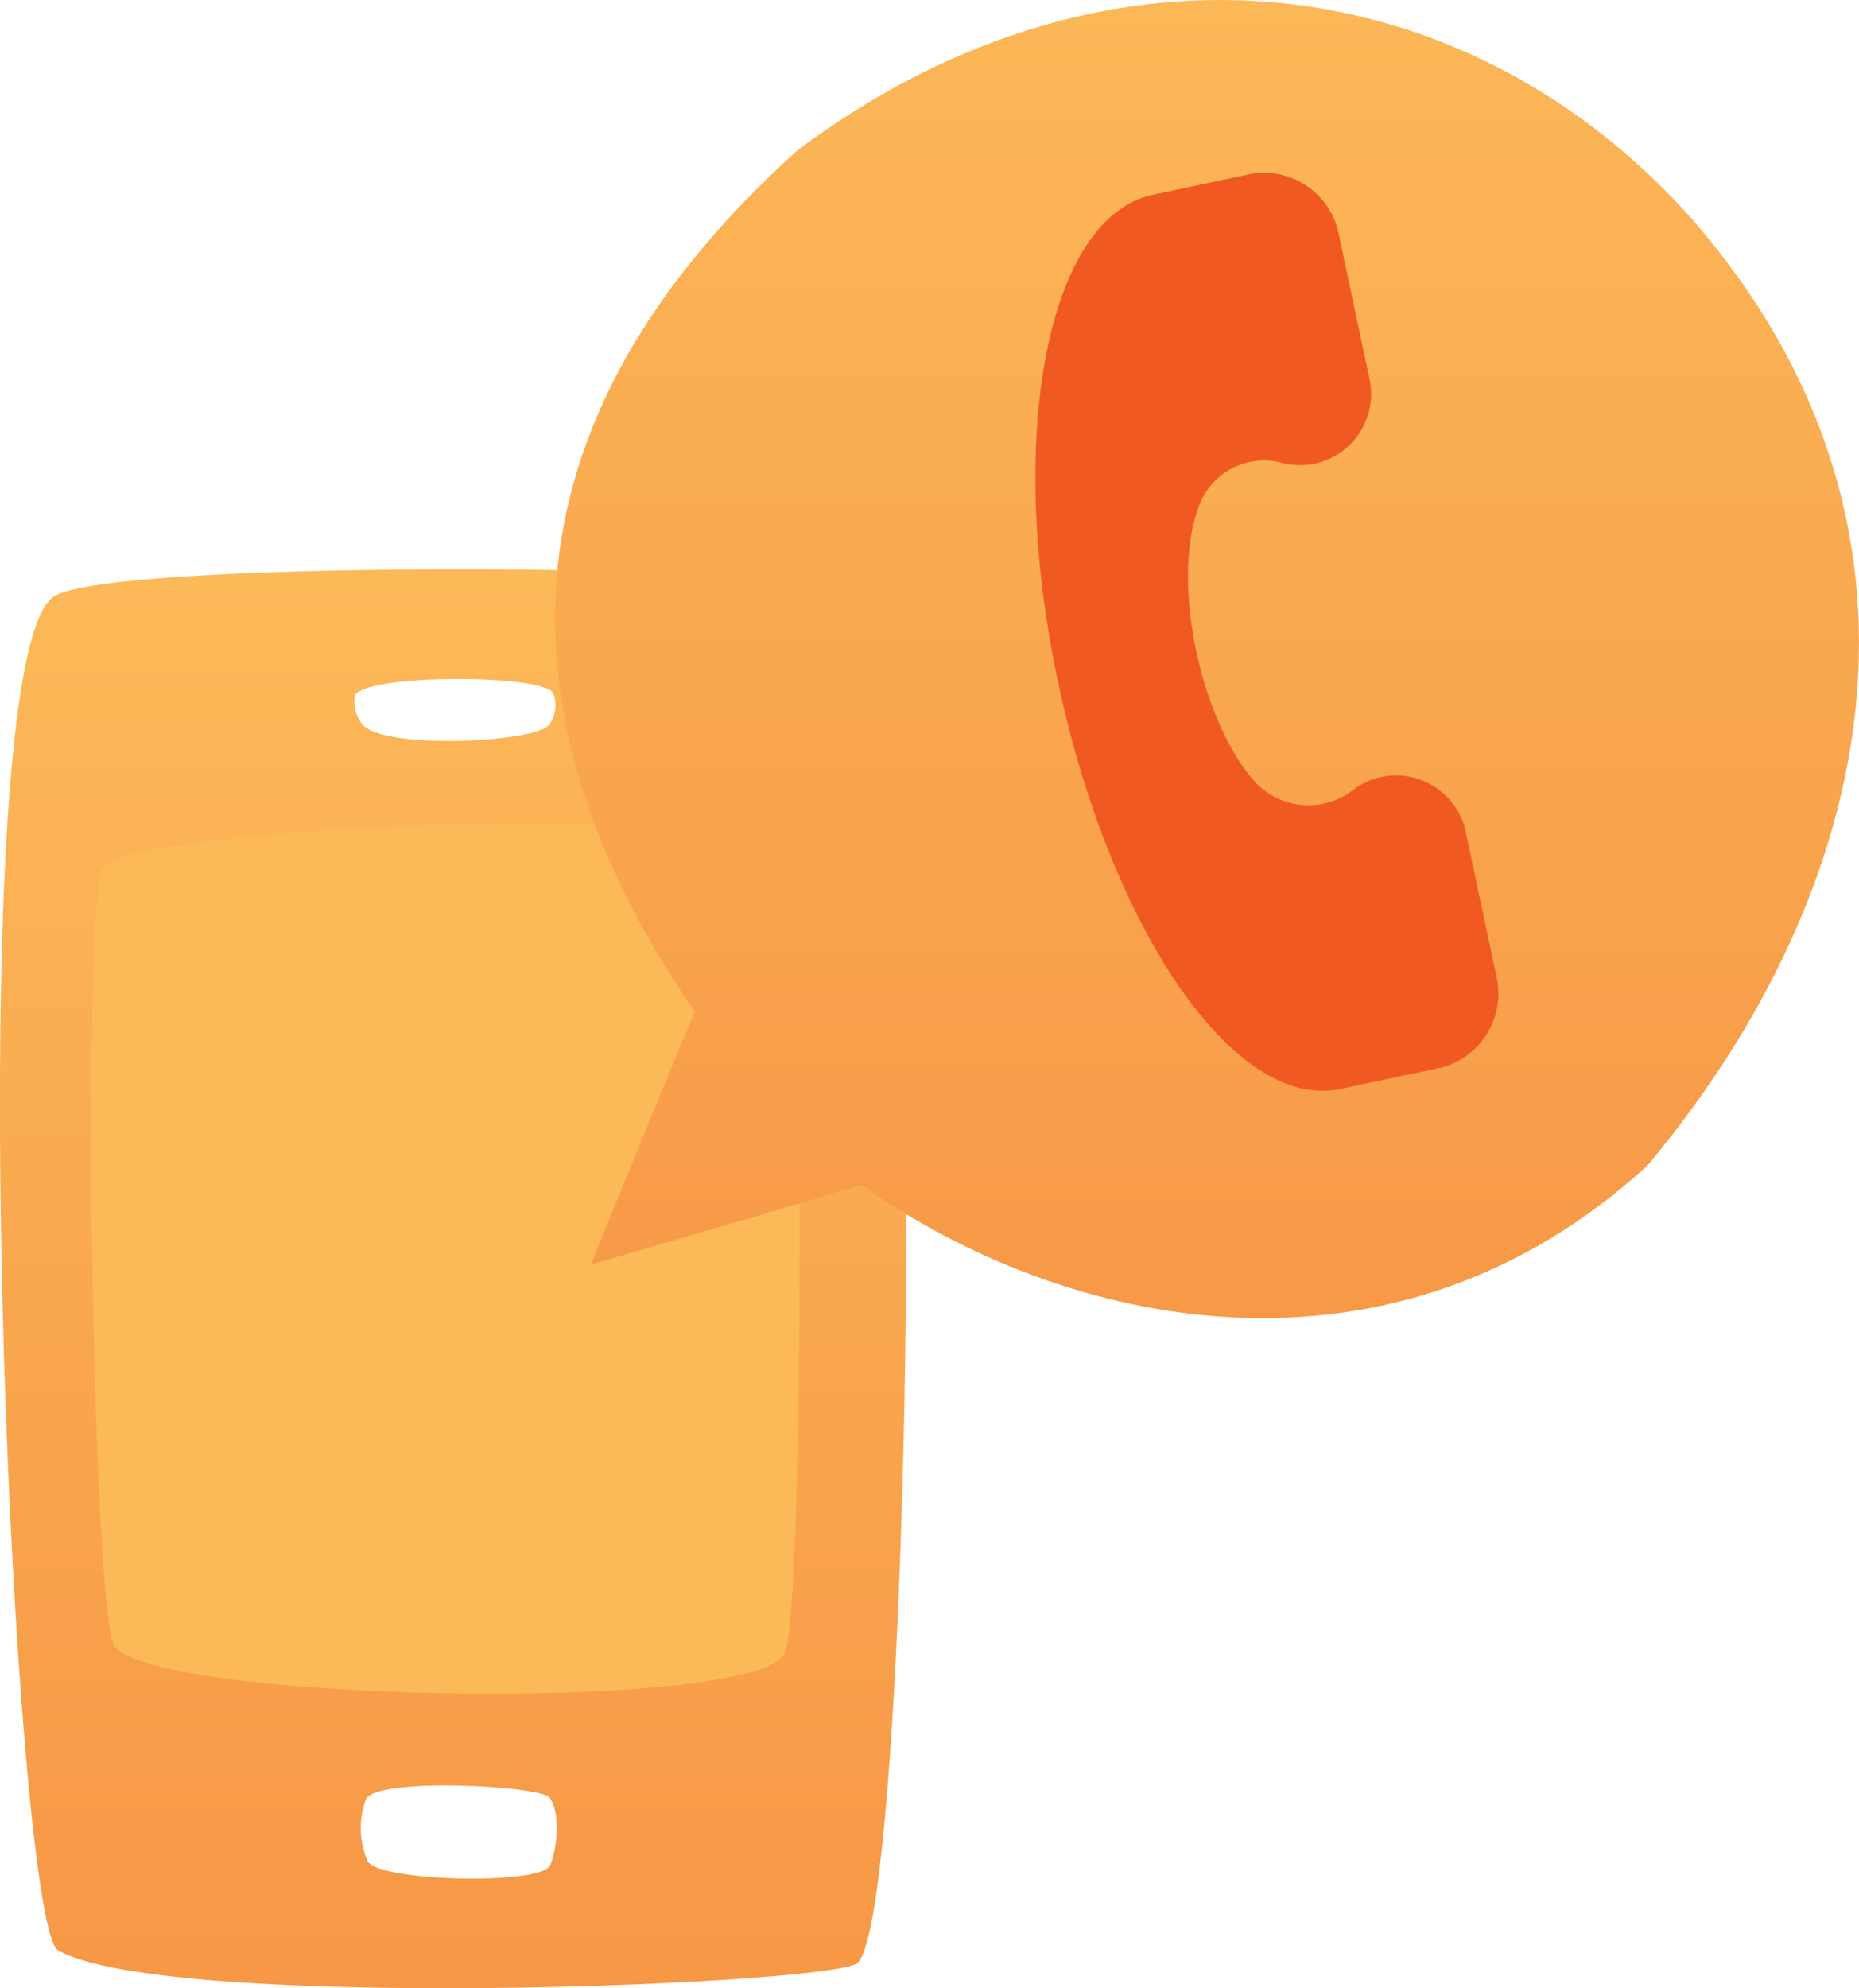
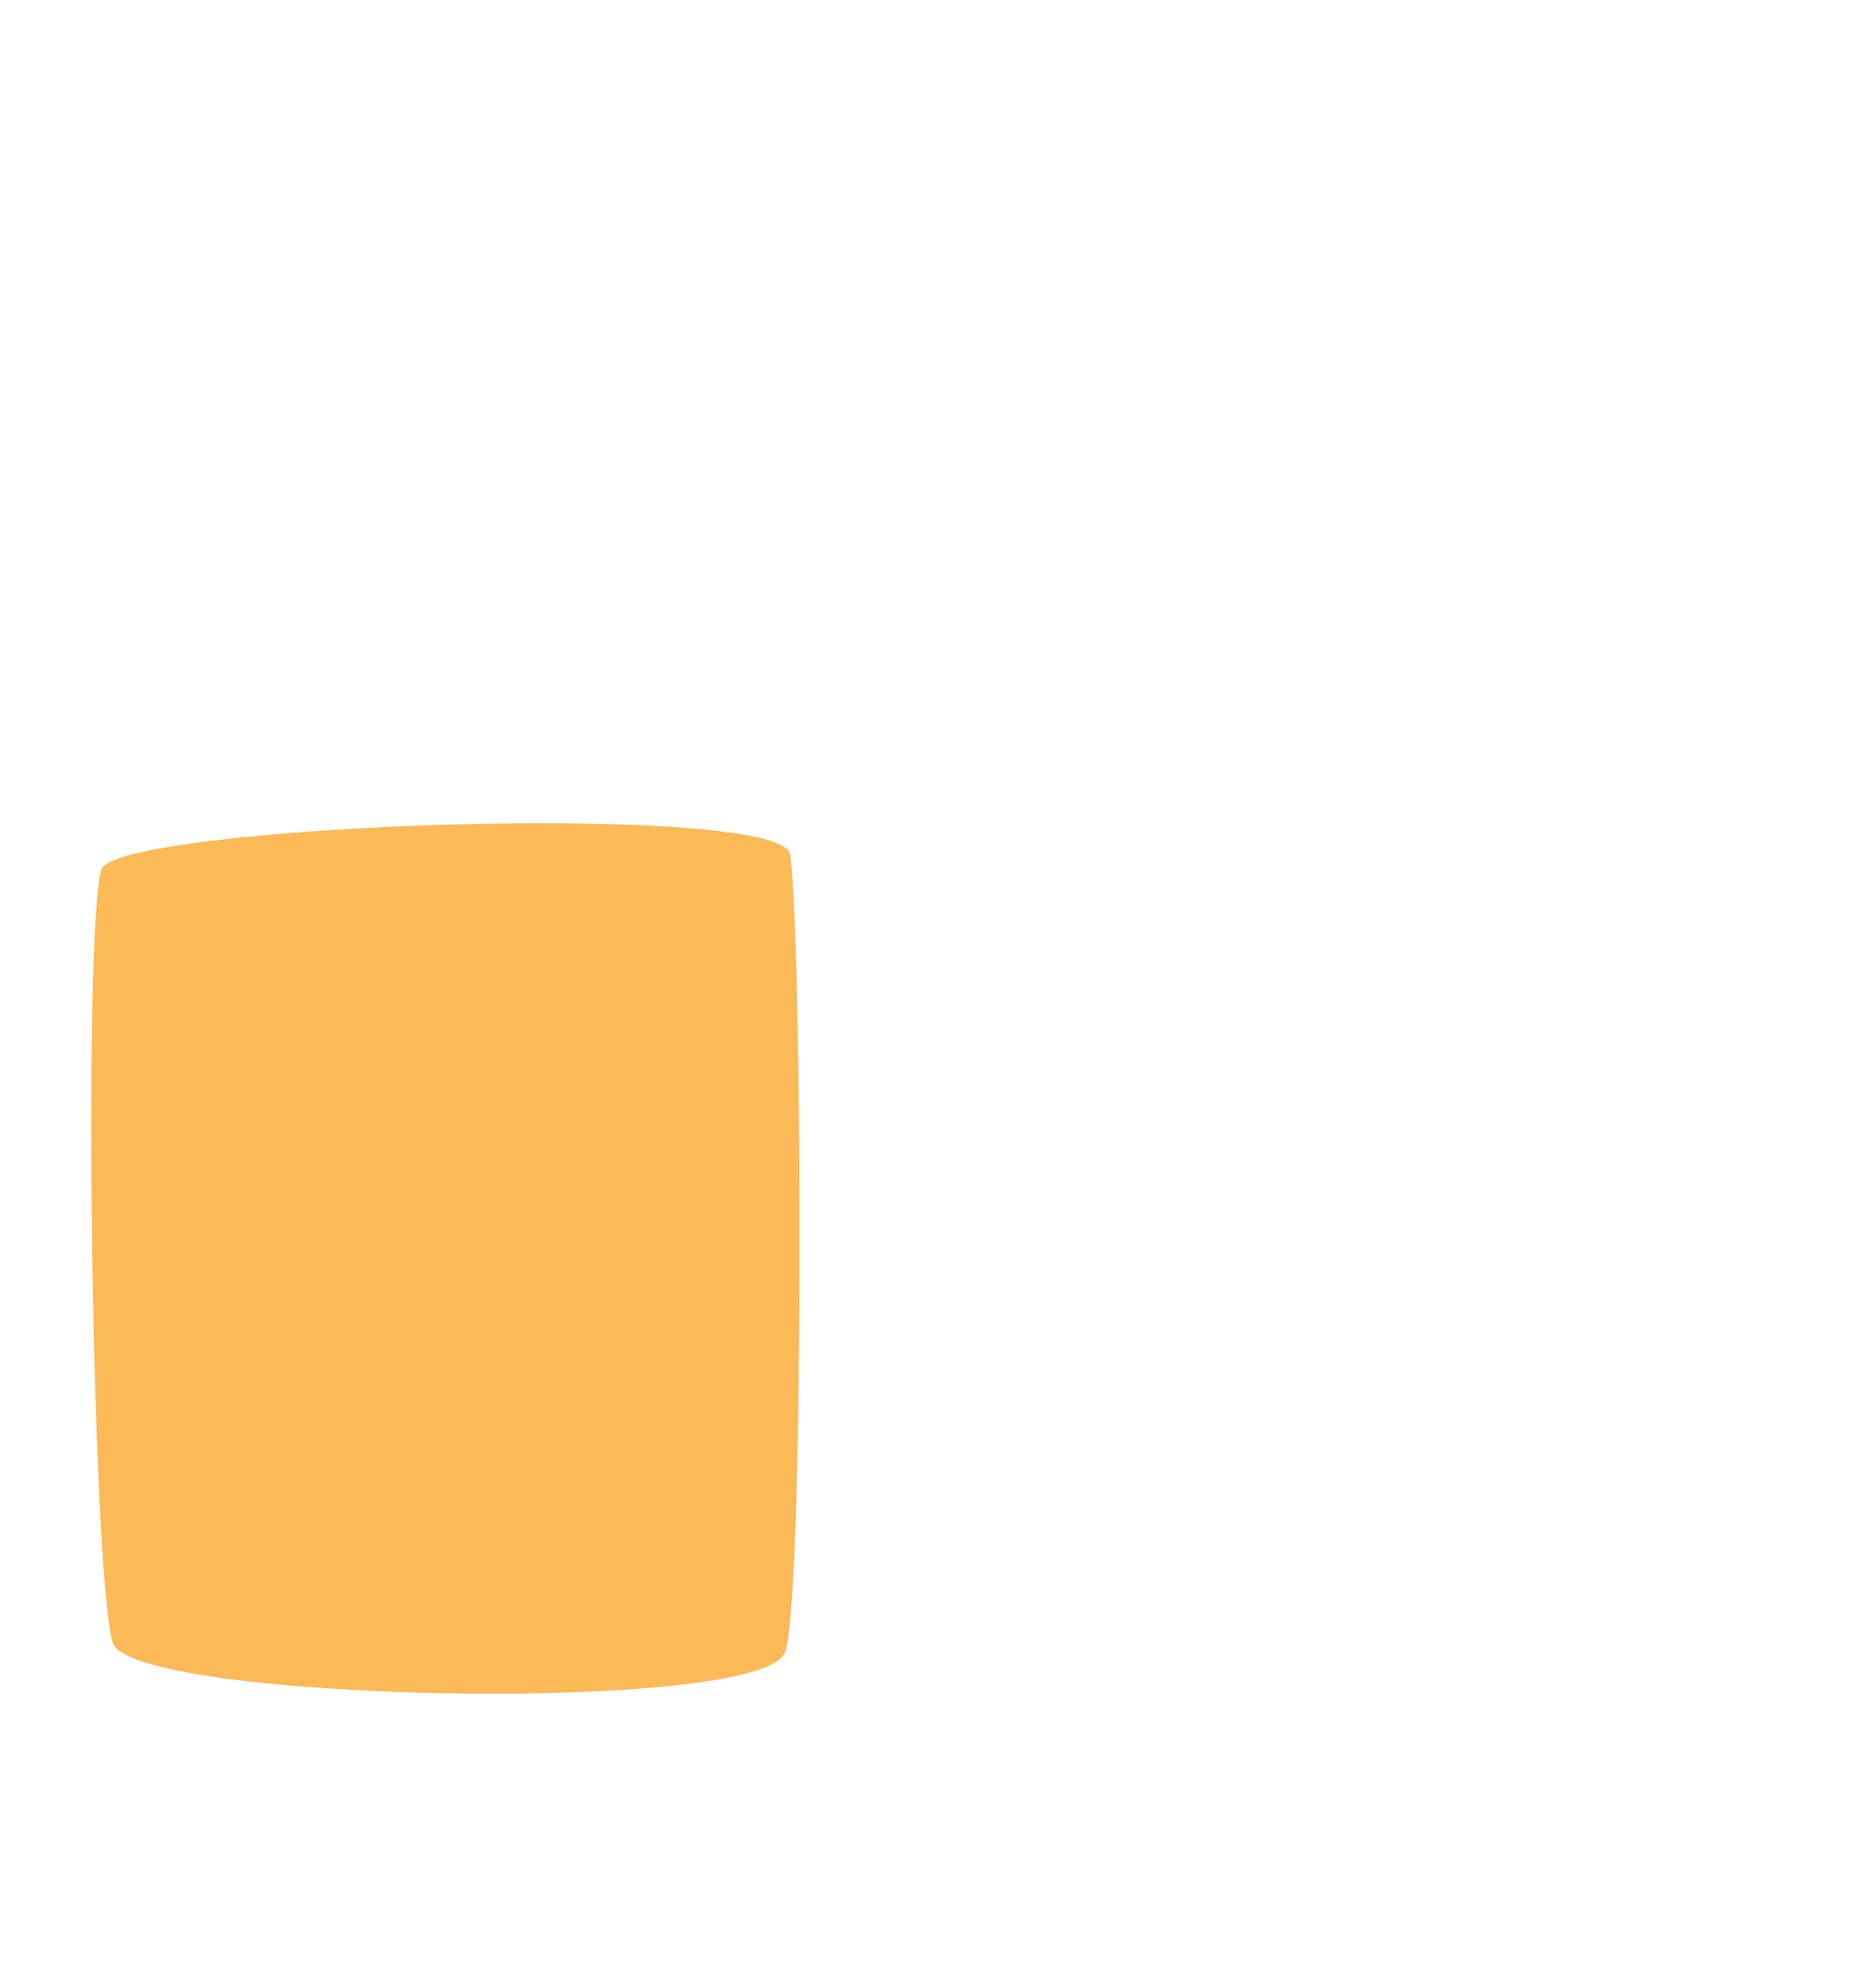
<svg xmlns="http://www.w3.org/2000/svg" xmlns:xlink="http://www.w3.org/1999/xlink" width="148.397" height="158.683" viewBox="0 0 148.397 158.683">
  <defs>
    <style>.a{fill:url(#a);}.b,.c,.d{mix-blend-mode:multiply;isolation:isolate;}.b{fill:url(#b);}.c{fill:url(#c);}.e{clip-path:url(#e);}</style>
    <linearGradient id="a" x1="0.82" y1="-2.663" x2="0.766" y2="-3.661" gradientUnits="objectBoundingBox">
      <stop offset="0.2" stop-color="#f05a22" />
      <stop offset="0.71" stop-color="#f16c20" />
      <stop offset="1" stop-color="#f37920" />
    </linearGradient>
    <linearGradient id="b" x1="0.5" y1="1" x2="0.5" gradientUnits="objectBoundingBox">
      <stop offset="0" stop-color="#f79746" />
      <stop offset="1" stop-color="#fcb958" />
    </linearGradient>
    <linearGradient id="c" x1="-26.266" y1="10.302" x2="-26.266" y2="9.302" xlink:href="#b" />
    <clipPath id="e">
      <rect class="a" width="61.058" height="61.187" />
    </clipPath>
  </defs>
  <g transform="translate(0)">
-     <path class="b" d="M1283.76,405.417c-8.562-1.923-59.565-2.227-64,.709-7.765,5.145-3.318,106,.355,108.048,8.682,4.845,60.4,2.812,63.7,1.072C1288.419,512.816,1289.871,406.79,1283.76,405.417Zm-39.967,8.683c.41-1.82,15.021-1.823,15.838-.272a2.716,2.716,0,0,1-.272,2.466c-.829,1.485-13.581,2.122-15.027-.06A2.89,2.89,0,0,1,1243.793,414.1Zm15.566,93.326c-.817,1.549-13.607,1.258-14.513-.349a6.553,6.553,0,0,1-.139-5.022c1.143-1.726,14.125-1,14.652-.06C1260.363,503.491,1259.8,506.585,1259.36,507.426Z" transform="translate(-1215.475 -358.508)" />
    <path class="c" d="M1208.088,532.879c1.393,4.77,51.942,5.788,53.682.77,1.5-4.322,1.423-55.062.415-63.63-.517-4.395-54.011-2.437-55.013,1.194C1205.705,476.524,1206.428,527.2,1208.088,532.879Z" transform="translate(-1199.092 -401.789)" />
-     <path class="b" d="M1377.128,427.651c-17.519-19.821-46.1-24.519-71.456-5.624-26.067,23.453-22.754,47.659-8.212,68.817-.121-.02-8.32,20.146-8.32,20.146s21.751-6.312,21.549-6.4c16.327,11.605,42.365,17.226,62.8-1.508C1392.015,480.912,1398.172,451.873,1377.128,427.651Z" transform="translate(-1241.975 -410.064)" />
    <g class="d" transform="matrix(0.839, 0.545, -0.545, 0.839, 94.116, 8.216)">
      <g class="e">
-         <path class="a" d="M59.457,44.9l-8.539-8.539A5.679,5.679,0,0,0,41.464,38.5a5.811,5.811,0,0,1-6.709,3.659C28.656,40.635,20.423,32.706,18.9,26.3a5.527,5.527,0,0,1,3.659-6.709,5.679,5.679,0,0,0,2.135-9.453L16.153,1.6a6.091,6.091,0,0,0-8.234,0L2.125,7.4c-5.794,6.1.61,22.262,14.943,36.595s30.5,21.042,36.595,14.943l5.794-5.794a6.09,6.09,0,0,0,0-8.234" transform="translate(0 0)" />
-       </g>
+         </g>
    </g>
  </g>
</svg>